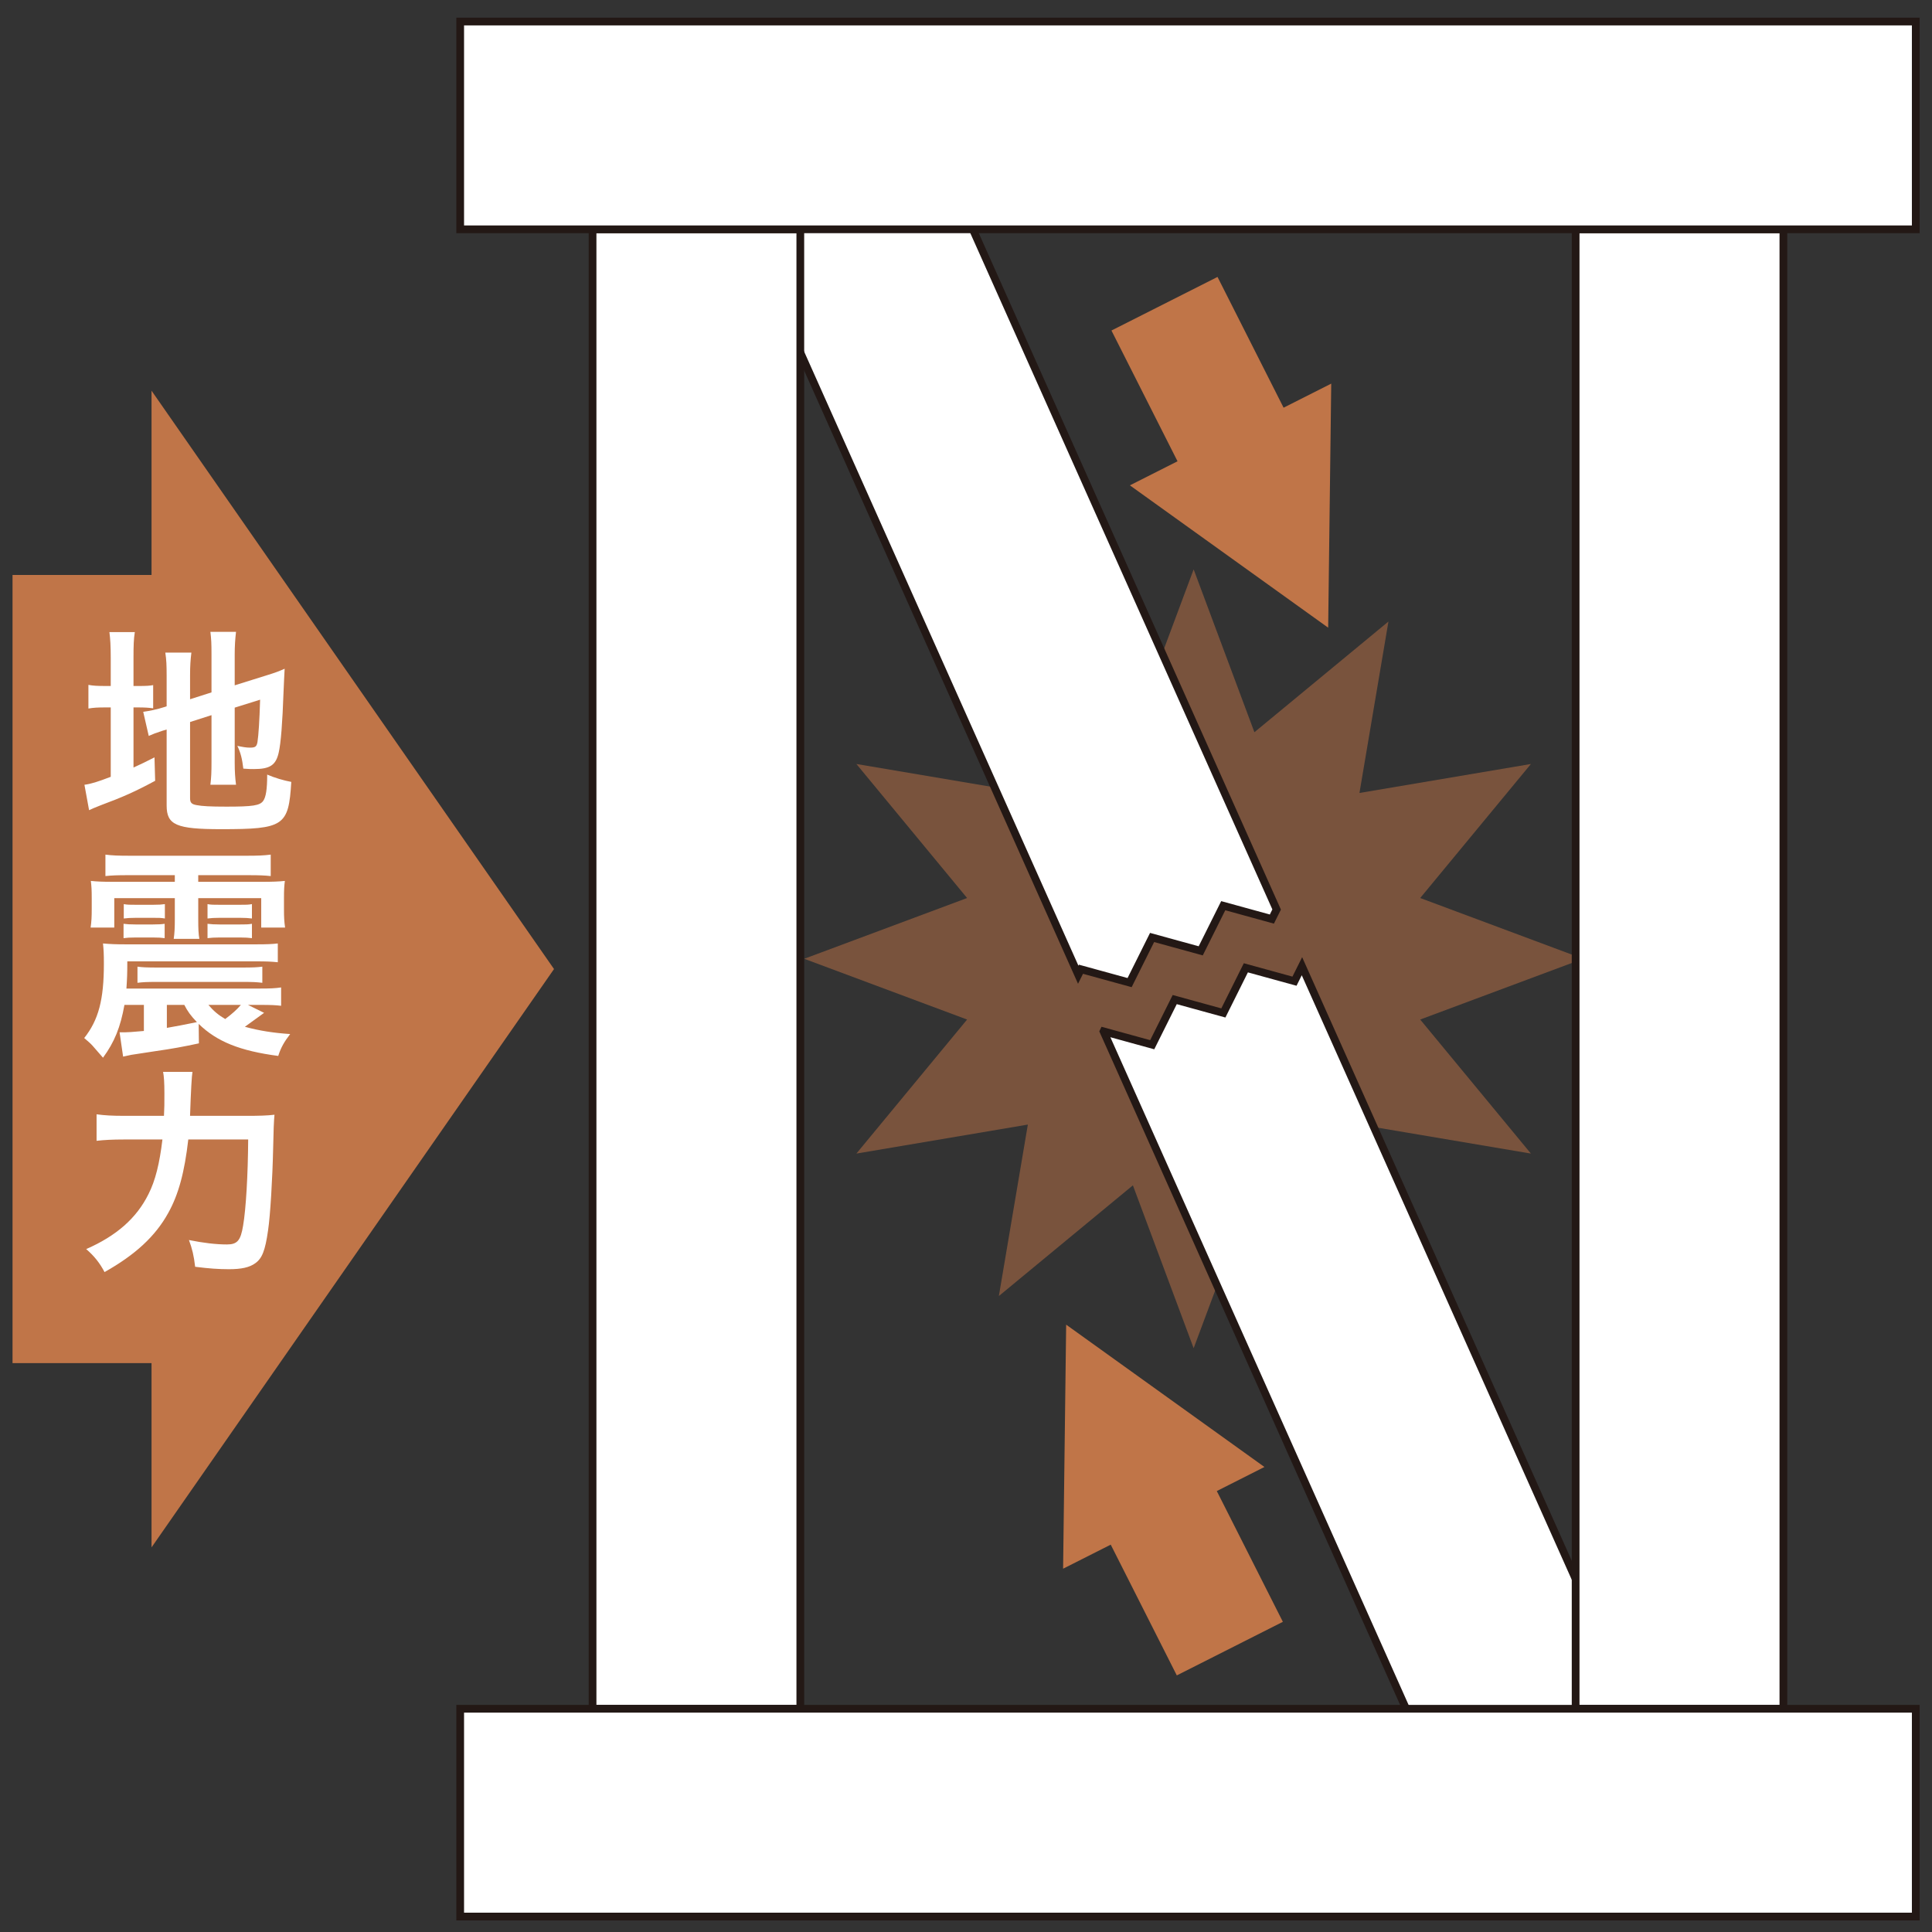
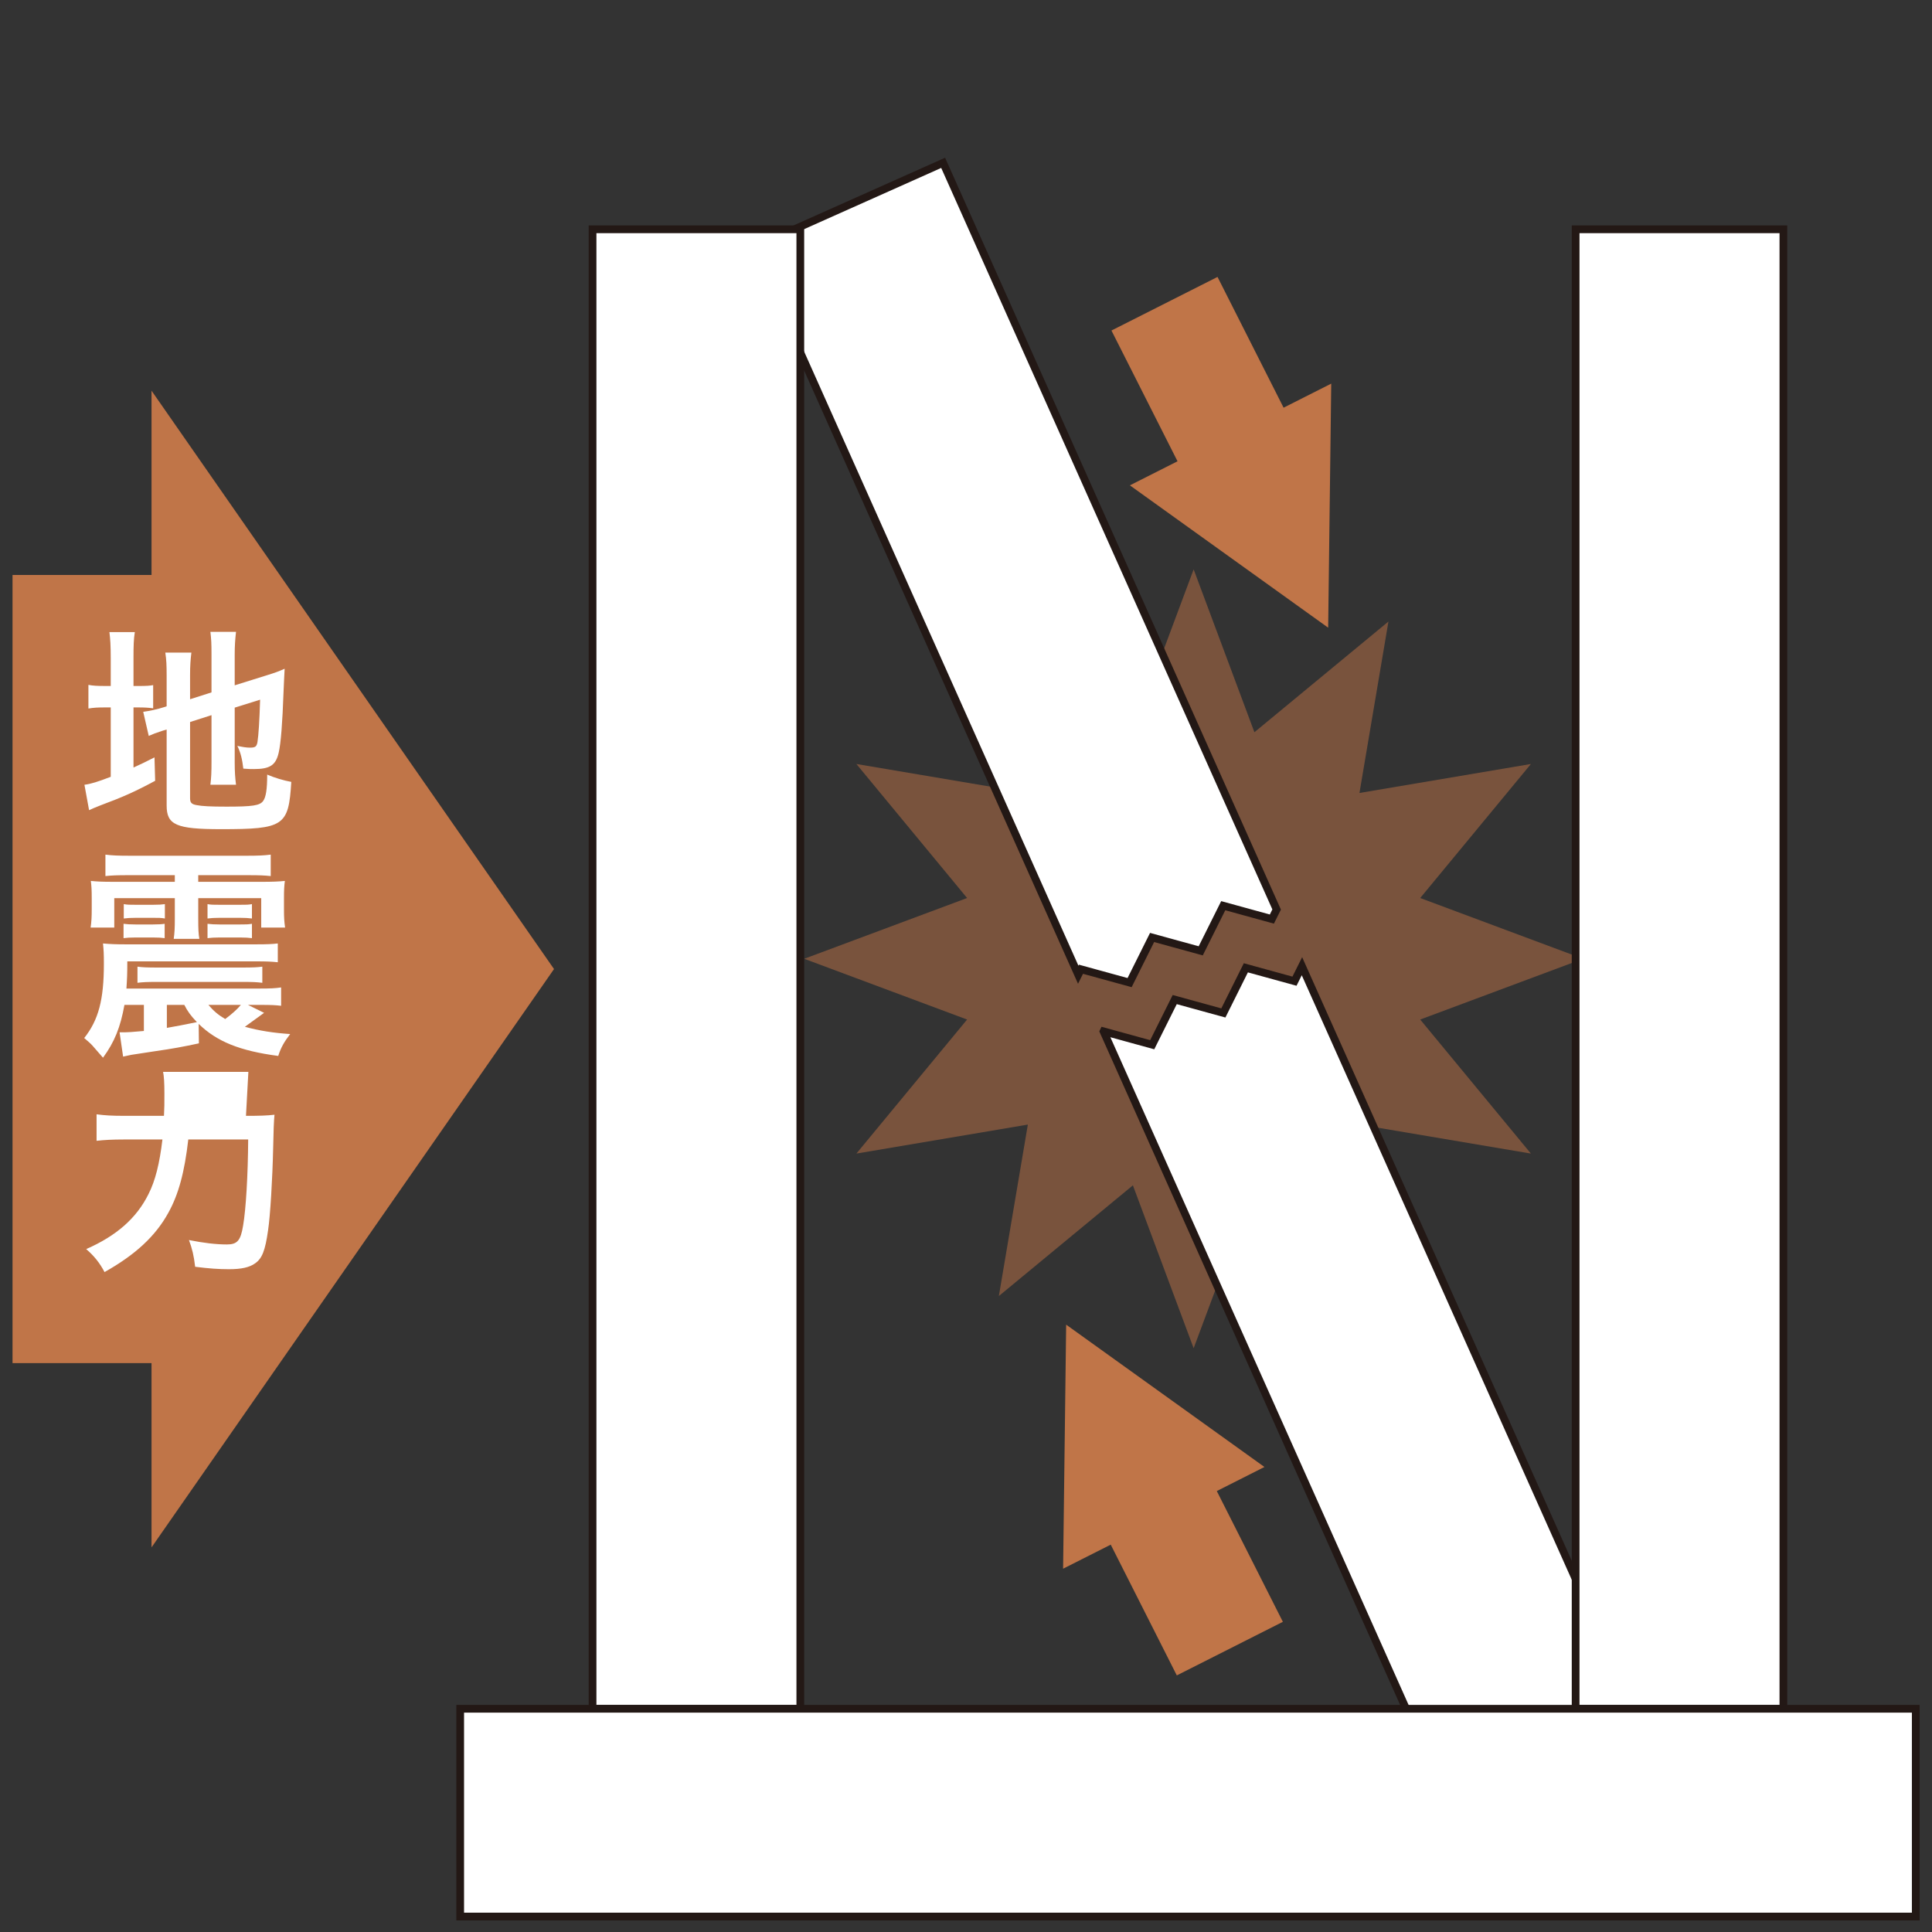
<svg xmlns="http://www.w3.org/2000/svg" id="_レイヤー_1" data-name="レイヤー_1" version="1.1" viewBox="0 0 250 250">
  <rect x="0" y="0" width="250" height="250" fill="#333333" stroke="none" />
  <defs>
    <style>
      .st0, .st1 {
        fill: #c07548;
      }

      .st2 {
        stroke: #231815;
        stroke-miterlimit: 10;
      }

      .st2, .st3 {
        fill: #fff;
      }

      .st1 {
        opacity: .5;
      }
    </style>
  </defs>
  <polygon class="st1" points="204.848 124.066 183.773 131.928 198.098 149.272 175.912 145.521 179.663 167.707 162.32 153.381 154.458 174.456 146.596 153.381 129.252 167.706 133.004 145.52 110.817 149.271 125.143 131.928 104.068 124.066 125.143 116.204 110.818 98.86 133.004 102.612 129.253 80.426 146.596 94.751 154.458 73.676 162.32 94.751 179.664 80.426 175.912 102.612 198.099 98.861 183.773 116.204 204.848 124.066" />
  <g>
    <polygon class="st2" points="139.877 125.419 146.17 127.149 149.08 121.308 155.374 123.038 158.286 117.196 164.58 118.927 165.196 117.689 122.043 21.071 97.496 32.034 139.522 126.129 139.877 125.419" />
    <polygon class="st2" points="168.473 125.026 167.506 126.965 161.213 125.234 158.303 131.075 152.009 129.345 149.097 135.187 142.803 133.456 142.799 133.465 186.308 230.88 210.855 219.917 168.473 125.026" />
  </g>
  <rect class="st2" x="76.676" y="29.671" width="26.884" height="191.445" />
  <rect class="st2" x="203.886" y="29.671" width="26.884" height="191.445" />
-   <rect class="st2" x="140.281" y="-77.946" width="26.884" height="188.35" transform="translate(169.952 -137.494) rotate(90)" />
  <rect class="st2" x="140.281" y="140.383" width="26.884" height="188.35" transform="translate(388.281 80.835) rotate(90)" />
  <polygon class="st0" points="171.864 81.221 172.26 49.641 166.096 52.755 157.547 35.835 143.822 42.77 152.371 59.69 146.207 62.804 171.864 81.221" />
  <polygon class="st0" points="137.961 171.41 137.565 202.99 143.729 199.876 152.278 216.796 166.002 209.862 157.453 192.941 163.618 189.827 137.961 171.41" />
  <g>
    <polygon class="st0" points="71.689 125.394 19.609 50.556 19.609 74.401 1.621 74.401 1.621 176.386 19.609 176.386 19.609 200.231 71.689 125.394" />
    <g>
      <path class="st3" d="M14.329,85.078c0-1.487-.057-2.402-.171-3.288h3.288c-.143.915-.171,1.715-.171,3.317v3.66h.629c1.058,0,1.458-.029,1.916-.114v3.002c-.601-.086-1.115-.115-2.001-.115h-.543v7.778c1.115-.515,1.43-.658,2.716-1.315l.086,3.031c-2.602,1.401-4.146,2.087-7.063,3.174-.801.314-1.058.429-1.487.629l-.601-3.289c.858-.114,1.687-.372,3.403-1.029v-8.979h-.658c-1.086,0-1.544.029-2.23.143v-3.06c.629.114,1.115.143,2.23.143h.658v-3.689ZM24.595,103.293c0,.572.2.772.829.886.744.143,1.802.2,3.889.2,3.403,0,4.318-.143,4.747-.744.343-.486.515-1.458.515-3.403.915.4,2.145.772,3.117.944-.343,5.719-.944,6.119-9.093,6.119-5.776,0-7.035-.543-7.035-3.06v-9.836c-.257.085-.458.143-.572.171-.858.286-1.172.4-1.744.658l-.715-3.117c.8-.115,1.801-.315,2.773-.629l.257-.085v-3.918c0-1.372-.028-2.087-.171-3.031h3.374c-.114.915-.171,1.744-.171,2.917v3.117l2.773-.887v-4.976c0-1.315-.028-1.916-.143-2.859h3.317c-.114.944-.171,1.859-.171,2.917v4.003l4.117-1.287c1.115-.343,1.573-.515,2.345-.858-.057,1.258-.086,1.458-.143,3.002-.143,4.032-.343,6.634-.629,7.864-.372,1.63-1.144,2.116-3.231,2.116-.372,0-.629,0-1.344-.057-.143-1.229-.343-2.059-.772-2.945.658.143,1.172.229,1.602.229.715,0,.886-.115,1-.715.143-.944.257-2.717.343-5.49l-3.288,1.029v7.12c0,1.172.057,1.973.171,2.859h-3.317c.114-.972.143-1.601.143-2.945v-6.062l-2.773.887v9.865Z" />
      <path class="st3" d="M34.174,131.062c-1.744,1.258-2.087,1.516-2.488,1.802,1.859.515,3.746.8,5.862.943-.772,1.001-1.201,1.745-1.544,2.831-4.976-.658-7.949-1.859-10.294-4.146l.028,2.517c-1.973.429-3.545.715-5.576,1.001-1.115.171-2.202.343-3.174.486q-.314.057-1.058.229l-.458-3.146h.744c.372,0,.744-.029,2.402-.172v-3.374h-2.516c-.515,2.888-1.287,4.804-2.774,6.834q-.343-.372-1.344-1.544c-.229-.257-.543-.543-1.087-1.001,1.859-2.345,2.545-4.975,2.545-9.608,0-1.287-.028-1.772-.114-2.63.944.085,1.659.114,2.974.114h16.814c1.458,0,2.059-.029,2.831-.114v2.43c-.829-.085-1.43-.114-2.773-.114h-16.7c0,1.659-.028,2.202-.114,3.517h17.271c1.344,0,1.973-.028,2.745-.143v2.373c-.772-.085-1.201-.114-2.774-.114h-1.516l2.087,1.029ZM16.502,113.248c-1.315,0-2.059.028-2.86.114v-2.774c.887.115,1.716.143,3.06.143h15.298c1.315,0,2.145-.028,3.031-.143v2.774c-.801-.086-1.516-.114-2.859-.114h-6.52v.858h8.407c1.058,0,2.03-.029,2.802-.115-.085.687-.114,1.115-.114,2.259v1.373c0,1.086.029,1.601.143,2.402h-3.088v-3.803h-8.149v2.745c0,1.201.028,1.887.143,2.517h-3.317c.114-.772.143-1.487.143-2.517v-2.745h-7.835v3.803h-3.06c.114-.801.143-1.373.143-2.402v-1.373c0-1.115-.029-1.544-.115-2.259.83.086,1.544.115,2.831.115h8.035v-.858h-6.119ZM15.988,119.539c.429.057.829.085,1.573.085h2.202c.715,0,1.172-.028,1.544-.085v1.858c-.4-.057-.772-.086-1.544-.086h-2.202c-.772,0-1.144.029-1.573.086v-1.858ZM16.016,116.993c.486.086.744.086,1.573.086h2.202c.801,0,1.115-.028,1.544-.086v1.859c-.486-.086-.772-.086-1.544-.086h-2.202c-.744,0-1.058.029-1.573.086v-1.859ZM17.789,125.086c.658.085,1.172.114,2.659.114h10.838c1.515,0,1.973-.029,2.659-.114v2.087c-.715-.086-1.201-.115-2.688-.115h-10.78c-1.487,0-2.001.029-2.688.115v-2.087ZM21.592,133.007q1.516-.258,3.889-.744c-.8-.829-1.229-1.43-1.63-2.23h-2.259v2.974ZM32.601,118.852c-.486-.057-.829-.086-1.544-.086h-2.631c-.743,0-1.058.029-1.573.086v-1.859c.458.086.772.086,1.573.086h2.631c.829,0,1.058,0,1.544-.086v1.859ZM32.601,121.397c-.486-.057-.829-.086-1.544-.086h-2.631c-.743,0-1.058.029-1.573.086v-1.858c.515.057.83.085,1.573.085h2.631c.772,0,1.029,0,1.544-.085v1.858ZM26.968,130.033c.686.801,1.258,1.287,2.173,1.83.887-.658,1.544-1.258,2.03-1.83h-4.203Z" />
-       <path class="st3" d="M31.829,144.39c1.716,0,2.717-.029,3.689-.143q-.115,1.115-.172,4.318c-.085,3.917-.372,8.75-.658,10.637-.372,2.631-.772,3.632-1.658,4.261-.744.543-1.802.772-3.403.772-1.315,0-2.574-.086-4.375-.314-.172-1.459-.372-2.288-.801-3.46,1.83.371,3.489.571,4.918.571,1.344,0,1.773-.515,2.087-2.431.372-2.145.629-6.576.658-11.152h-7.75c-.486,4.232-1.258,7.121-2.602,9.522-1.658,3.003-4.261,5.404-8.235,7.635-.629-1.201-1.373-2.116-2.373-2.974,3.917-1.716,6.52-4.003,8.063-7.12.887-1.744,1.43-3.946,1.802-7.063h-4.976c-1.458,0-2.574.057-3.546.171v-3.431c1.029.143,2.001.2,3.631.2h5.09c.057-1.144.057-1.43.057-2.917,0-1.373-.057-2.202-.172-2.774h3.803q-.143.744-.314,5.69h7.234Z" />
+       <path class="st3" d="M31.829,144.39c1.716,0,2.717-.029,3.689-.143q-.115,1.115-.172,4.318c-.085,3.917-.372,8.75-.658,10.637-.372,2.631-.772,3.632-1.658,4.261-.744.543-1.802.772-3.403.772-1.315,0-2.574-.086-4.375-.314-.172-1.459-.372-2.288-.801-3.46,1.83.371,3.489.571,4.918.571,1.344,0,1.773-.515,2.087-2.431.372-2.145.629-6.576.658-11.152h-7.75c-.486,4.232-1.258,7.121-2.602,9.522-1.658,3.003-4.261,5.404-8.235,7.635-.629-1.201-1.373-2.116-2.373-2.974,3.917-1.716,6.52-4.003,8.063-7.12.887-1.744,1.43-3.946,1.802-7.063h-4.976c-1.458,0-2.574.057-3.546.171v-3.431c1.029.143,2.001.2,3.631.2h5.09c.057-1.144.057-1.43.057-2.917,0-1.373-.057-2.202-.172-2.774h3.803h7.234Z" />
    </g>
  </g>
</svg>